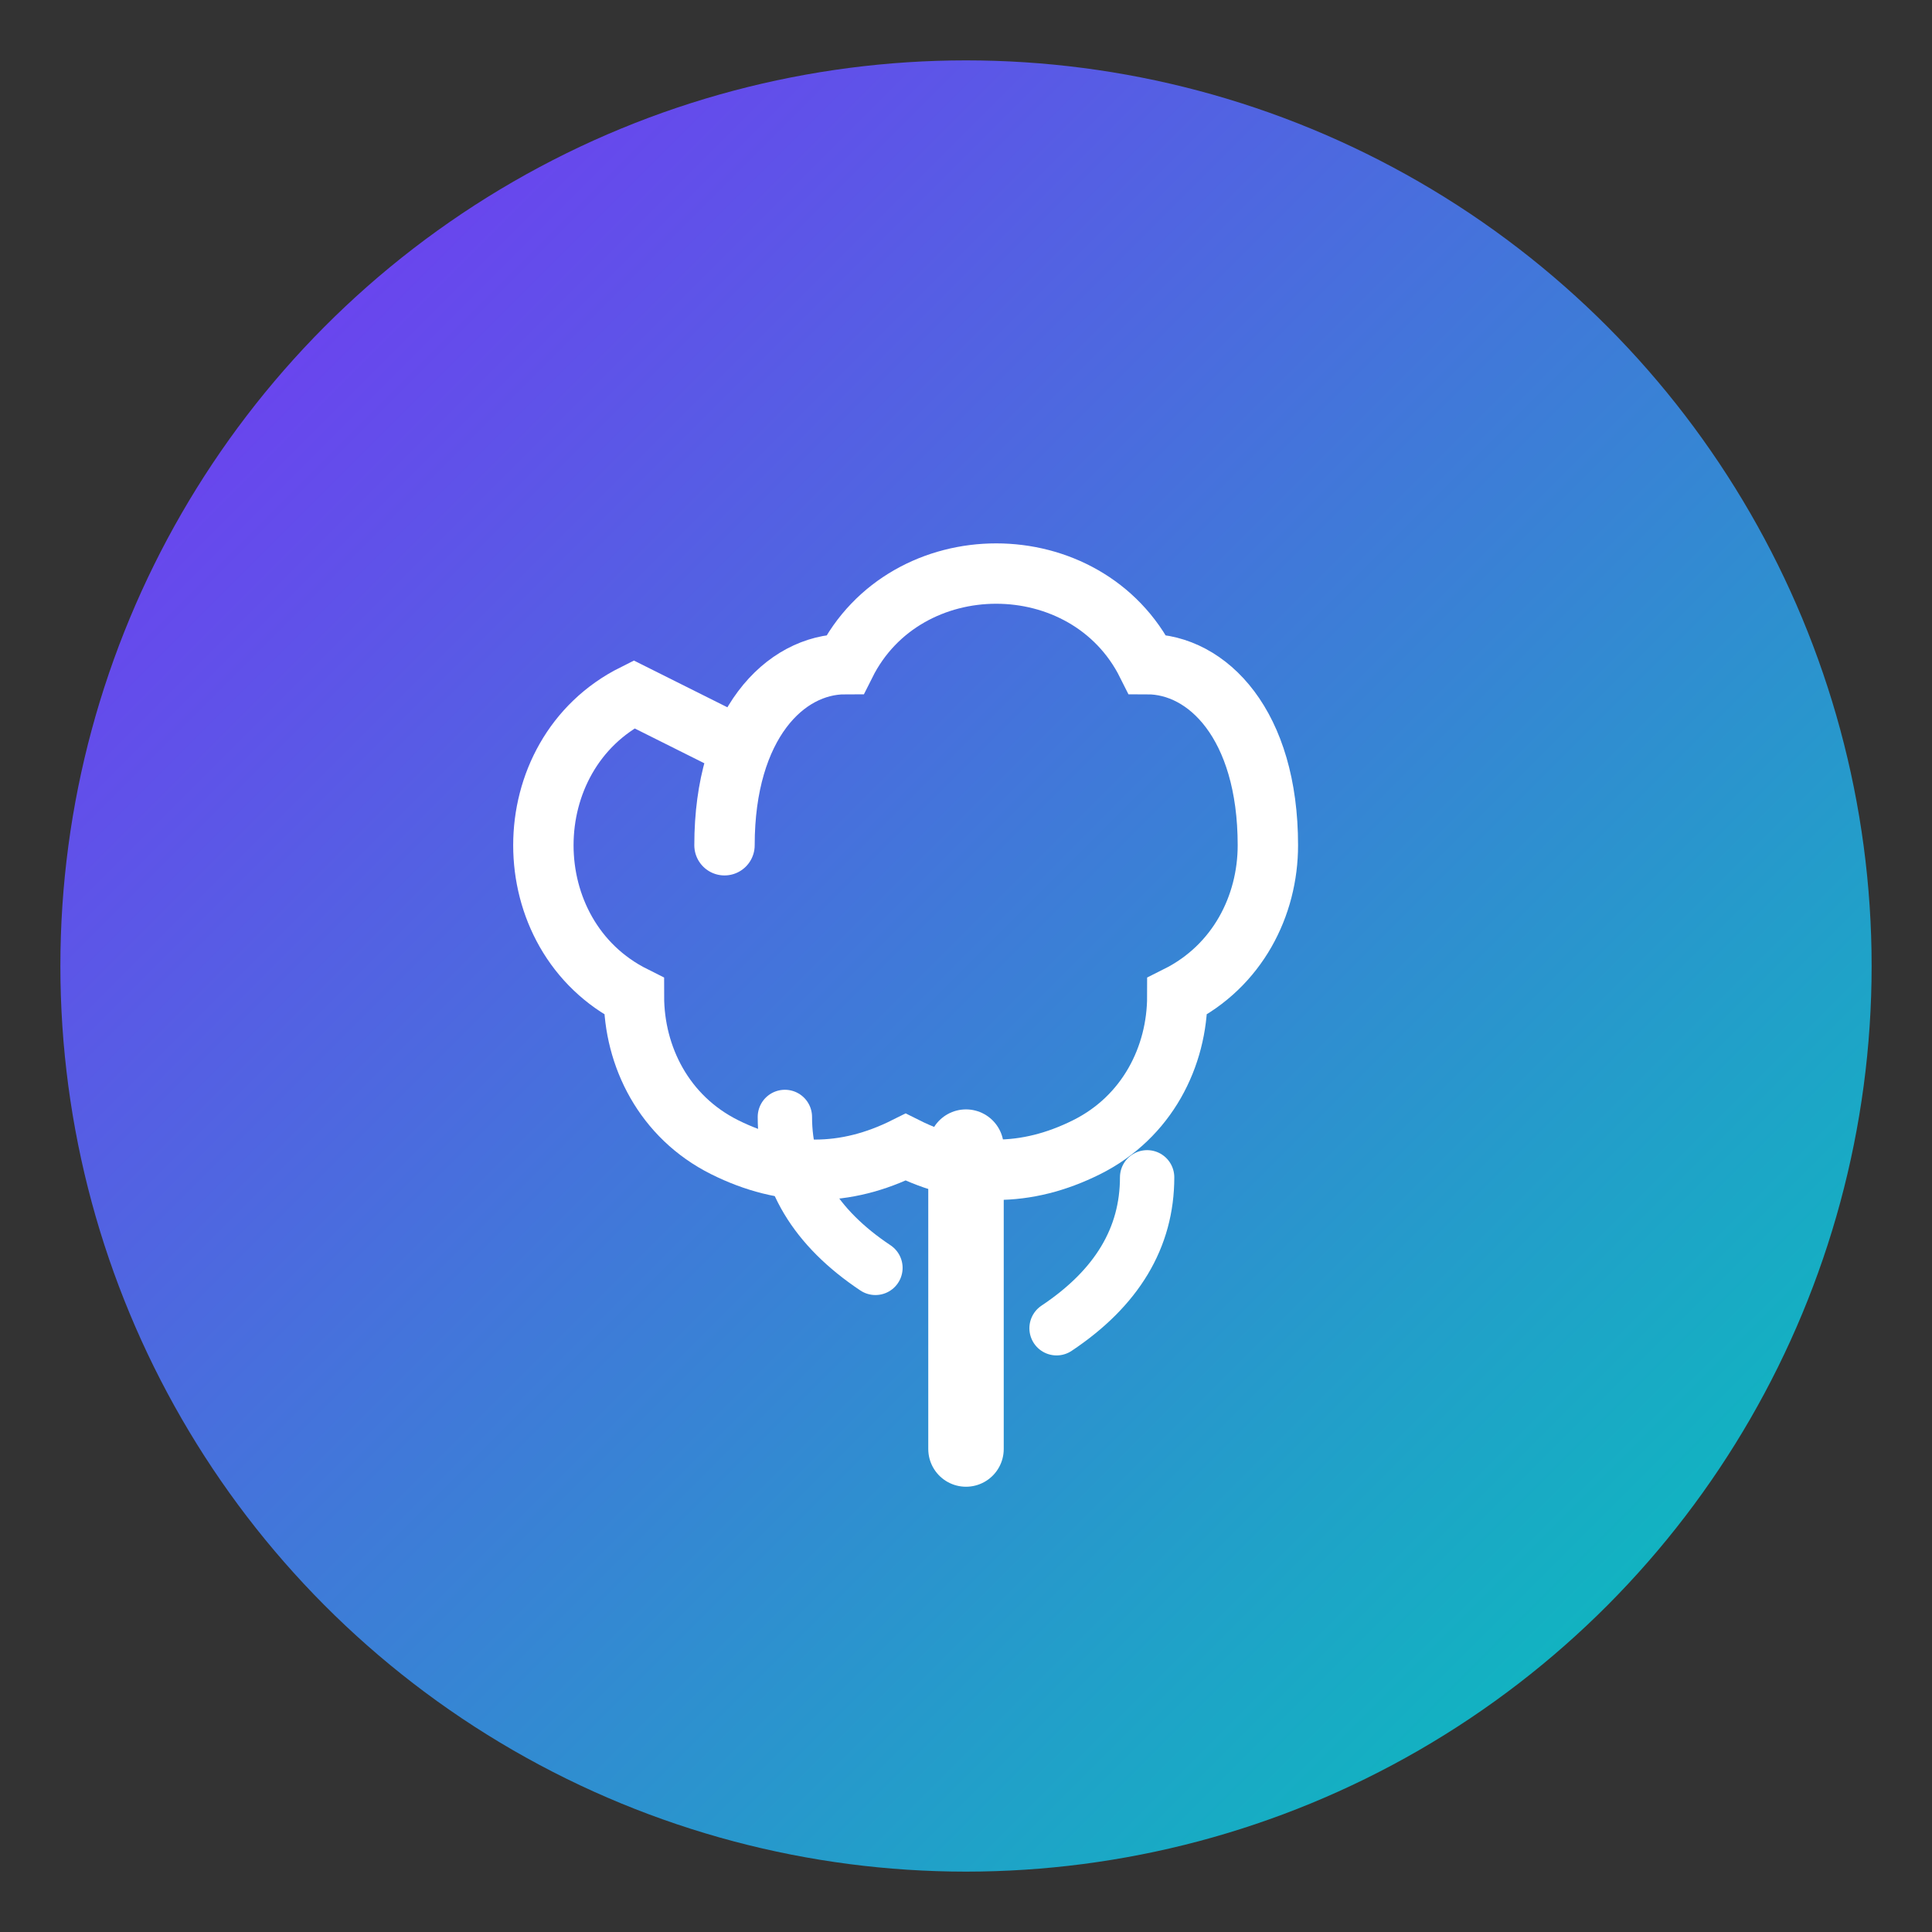
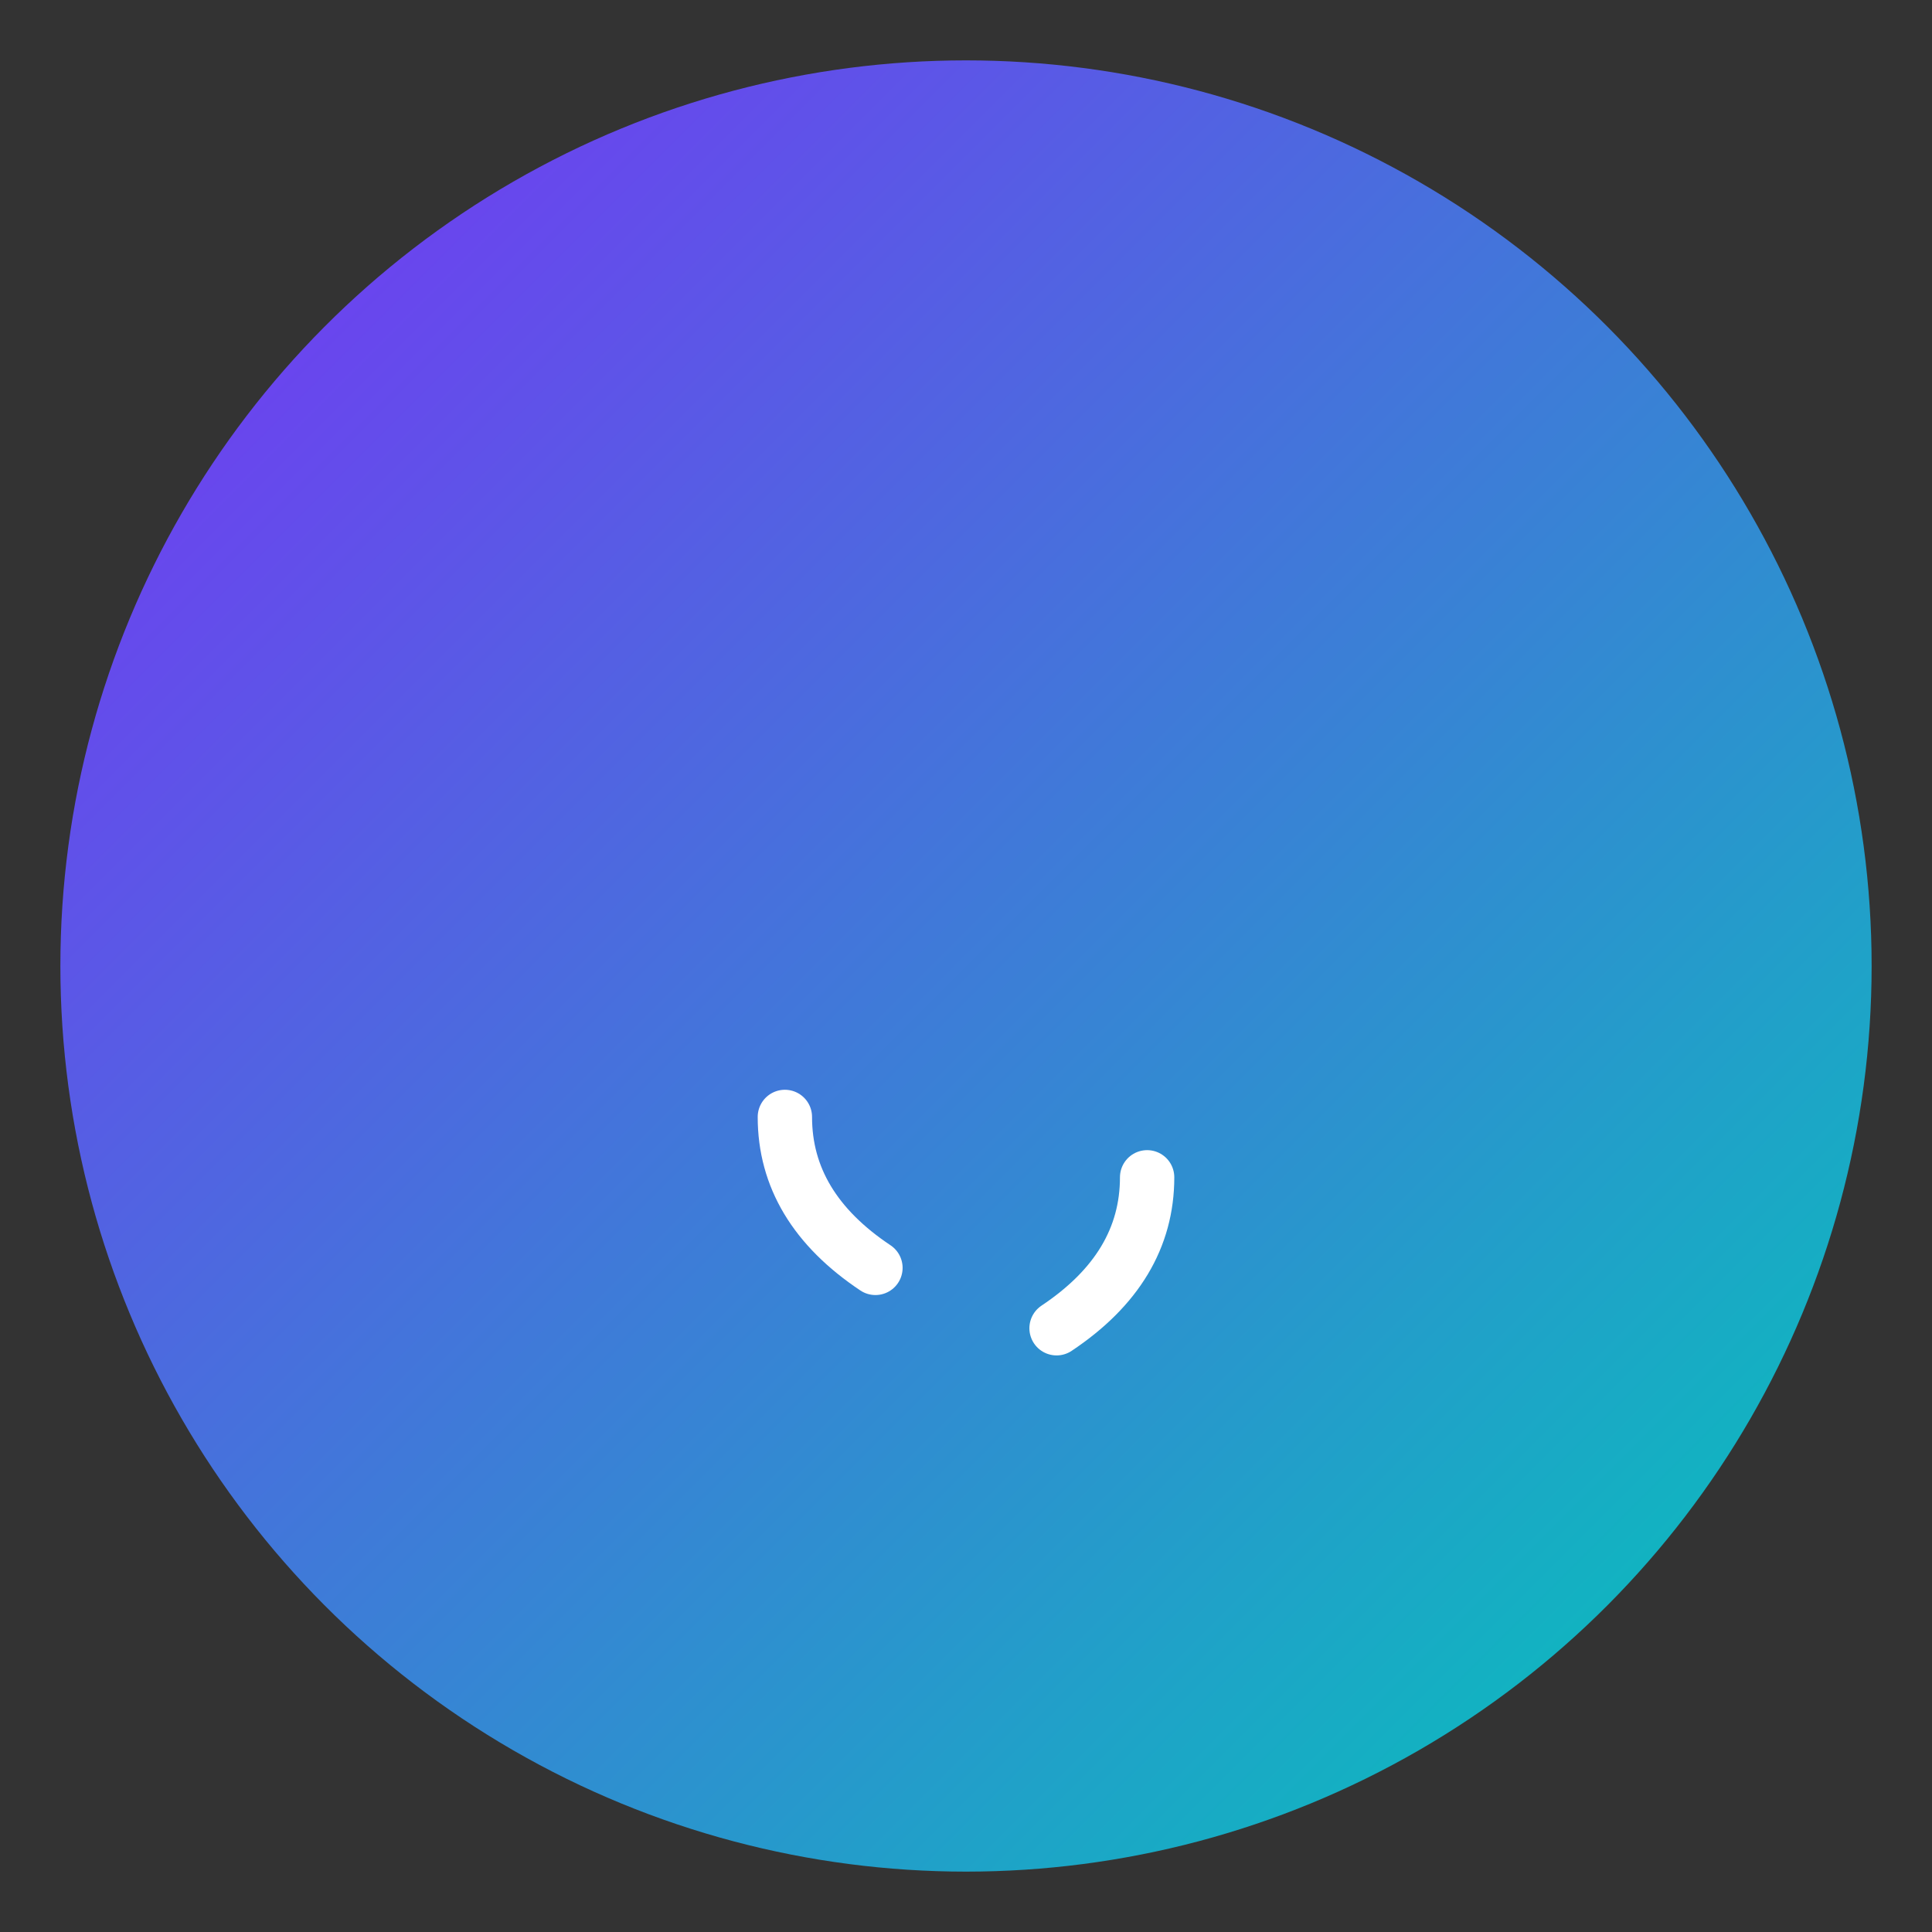
<svg xmlns="http://www.w3.org/2000/svg" viewBox="0 0 64 64" fill="none">
  <rect x="0" y="0" width="64" height="64" fill="#333333" stroke="none" />
  <circle cx="32" cy="32" r="30" fill="url(#grad1)" />
  <defs>
    <linearGradient id="grad1" x1="0%" y1="0%" x2="100%" y2="100%">
      <stop offset="0%" style="stop-color:#7B2FF7;stop-opacity:1" />
      <stop offset="100%" style="stop-color:#00C9B8;stop-opacity:1" />
    </linearGradient>
  </defs>
-   <path d="M24 28C24 24 26 22 28 22C29 20 31 19 33 19C35 19 37 20 38 22C40 22 42 24 42 28C42 30 41 32 39 33C39 35 38 37 36 38C34 39 32 39 30 38C28 39 26 39 24 38C22 37 21 35 21 33C19 32 18 30 18 28C18 26 19 24 21 23C22 23.5 23 24 24 24.5" stroke="#ffffff" stroke-width="2" fill="none" stroke-linecap="round" />
-   <path d="M32 38 L32 48" stroke="#ffffff" stroke-width="2.5" stroke-linecap="round" />
  <path d="M29 42 Q26 40 26 37" stroke="#ffffff" stroke-width="1.8" fill="none" stroke-linecap="round" />
  <path d="M35 44 Q38 42 38 39" stroke="#ffffff" stroke-width="1.8" fill="none" stroke-linecap="round" />
</svg>